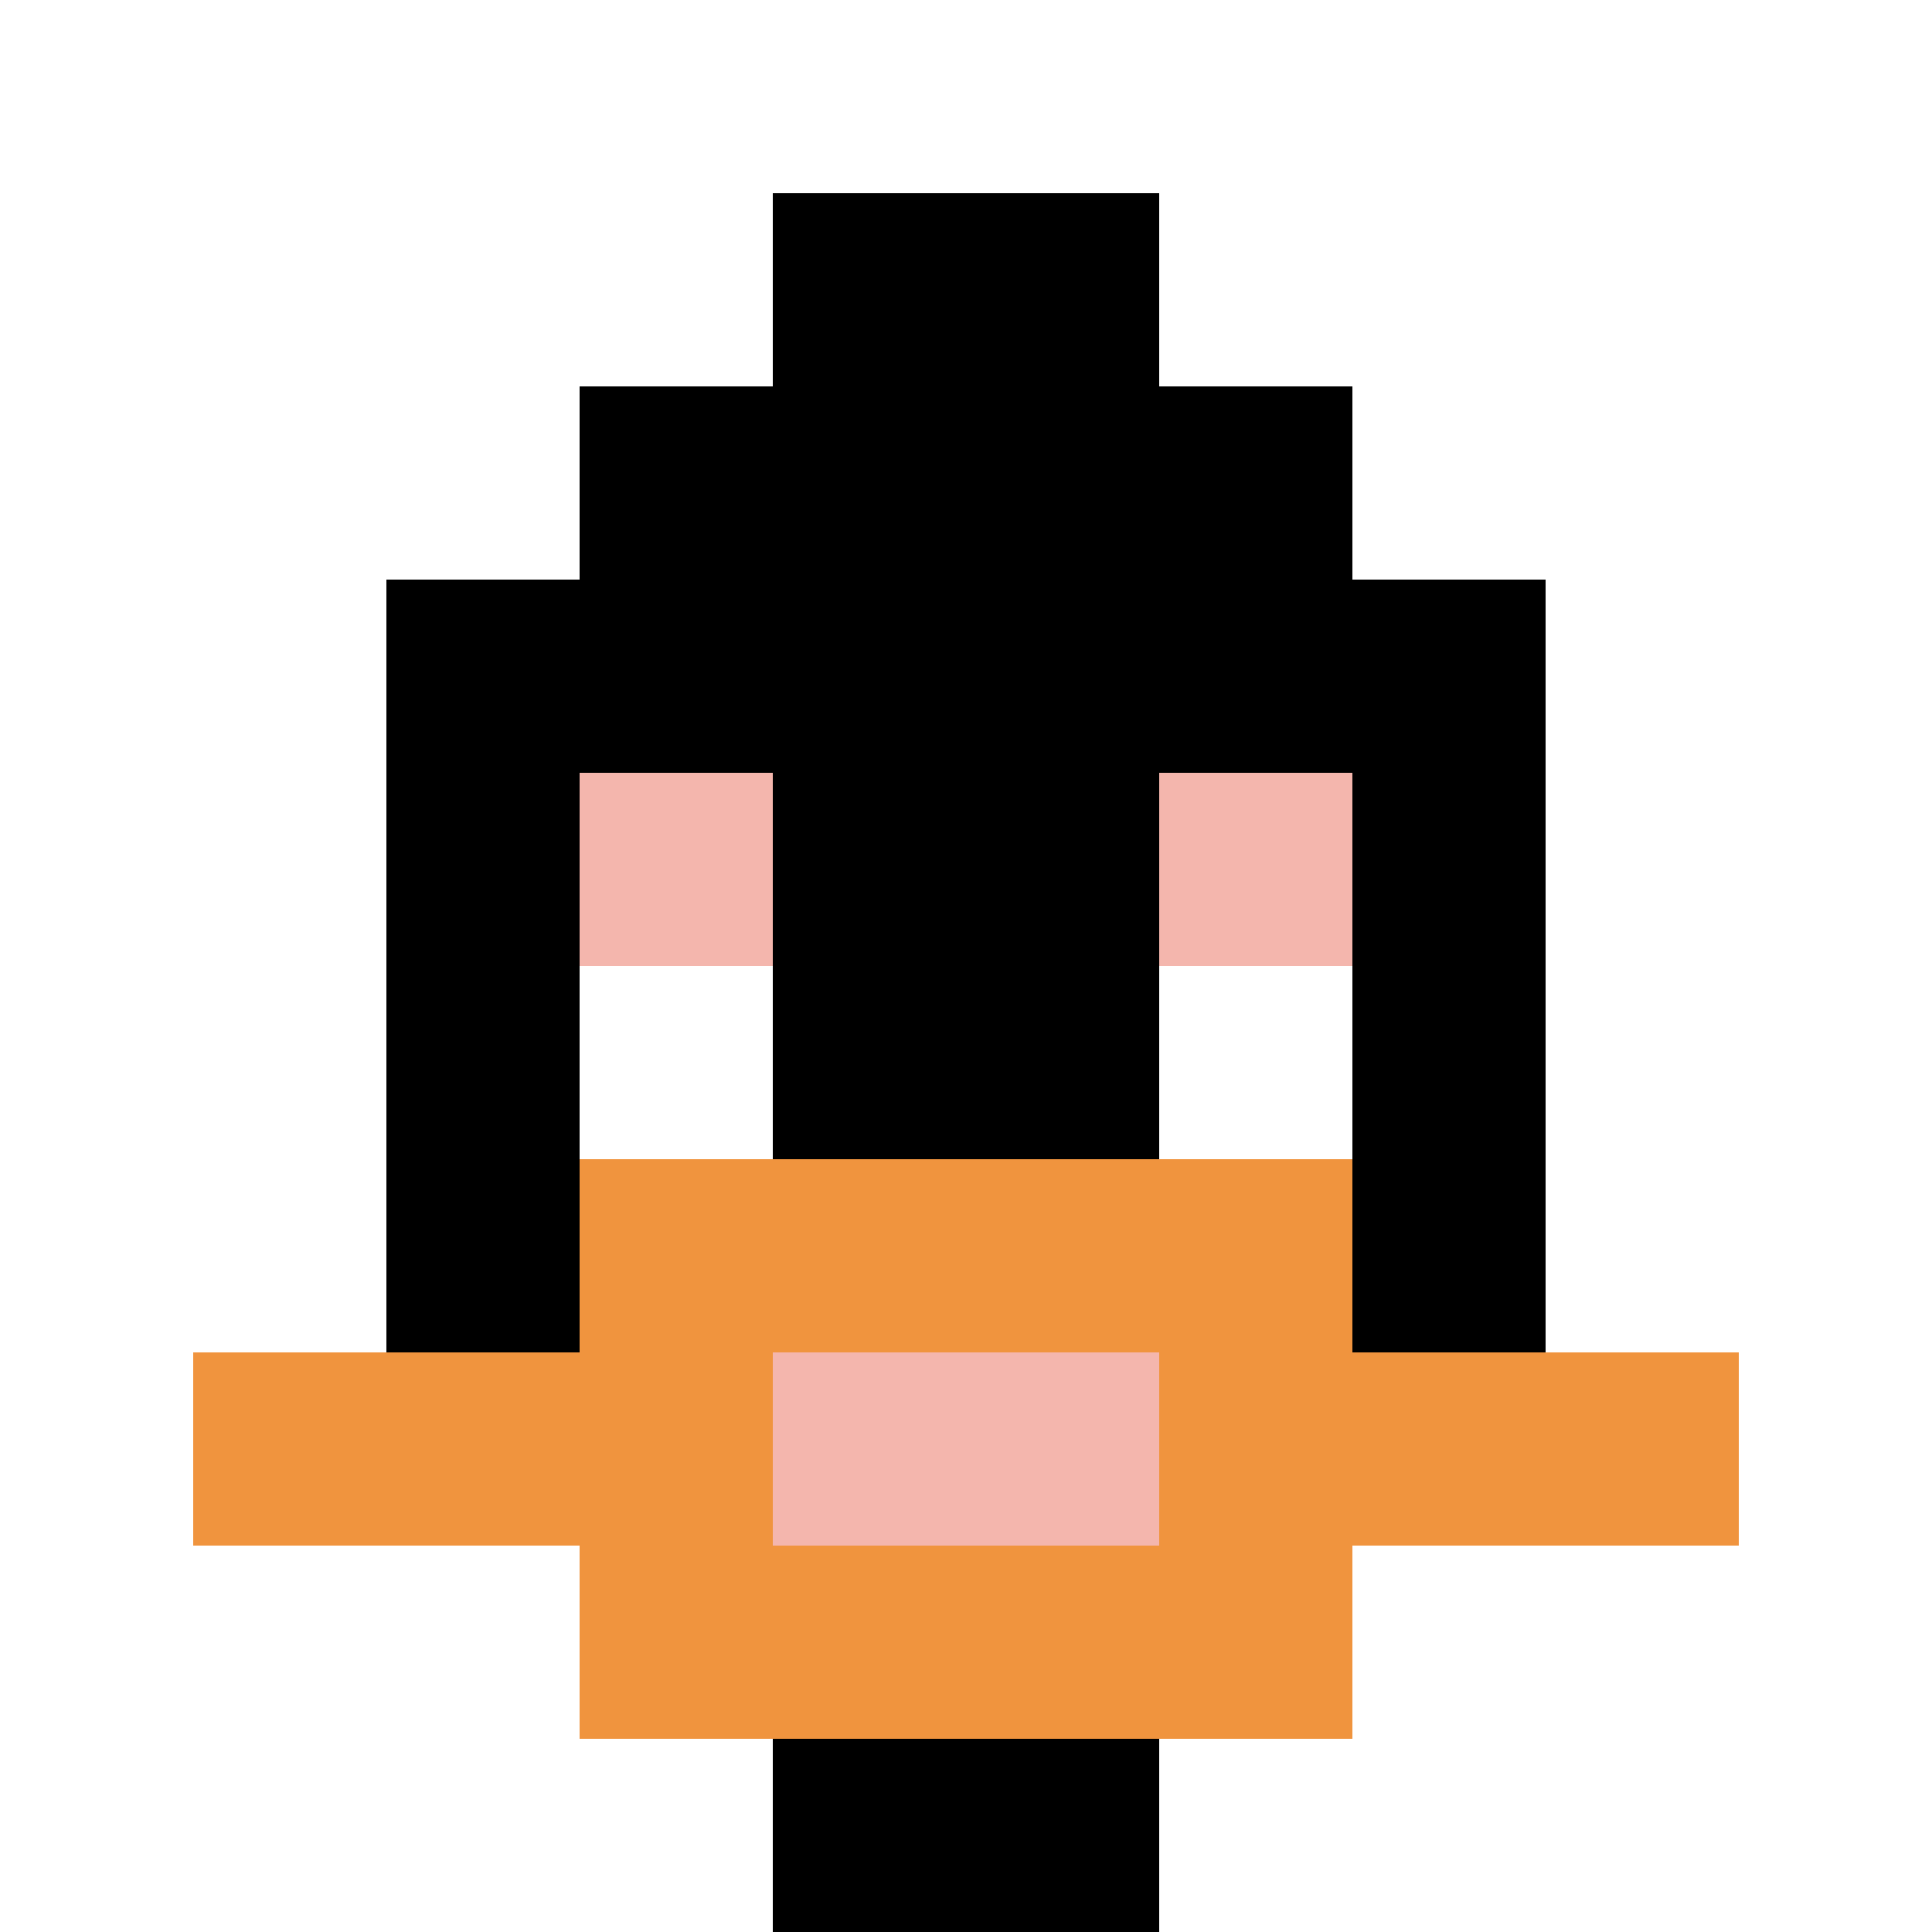
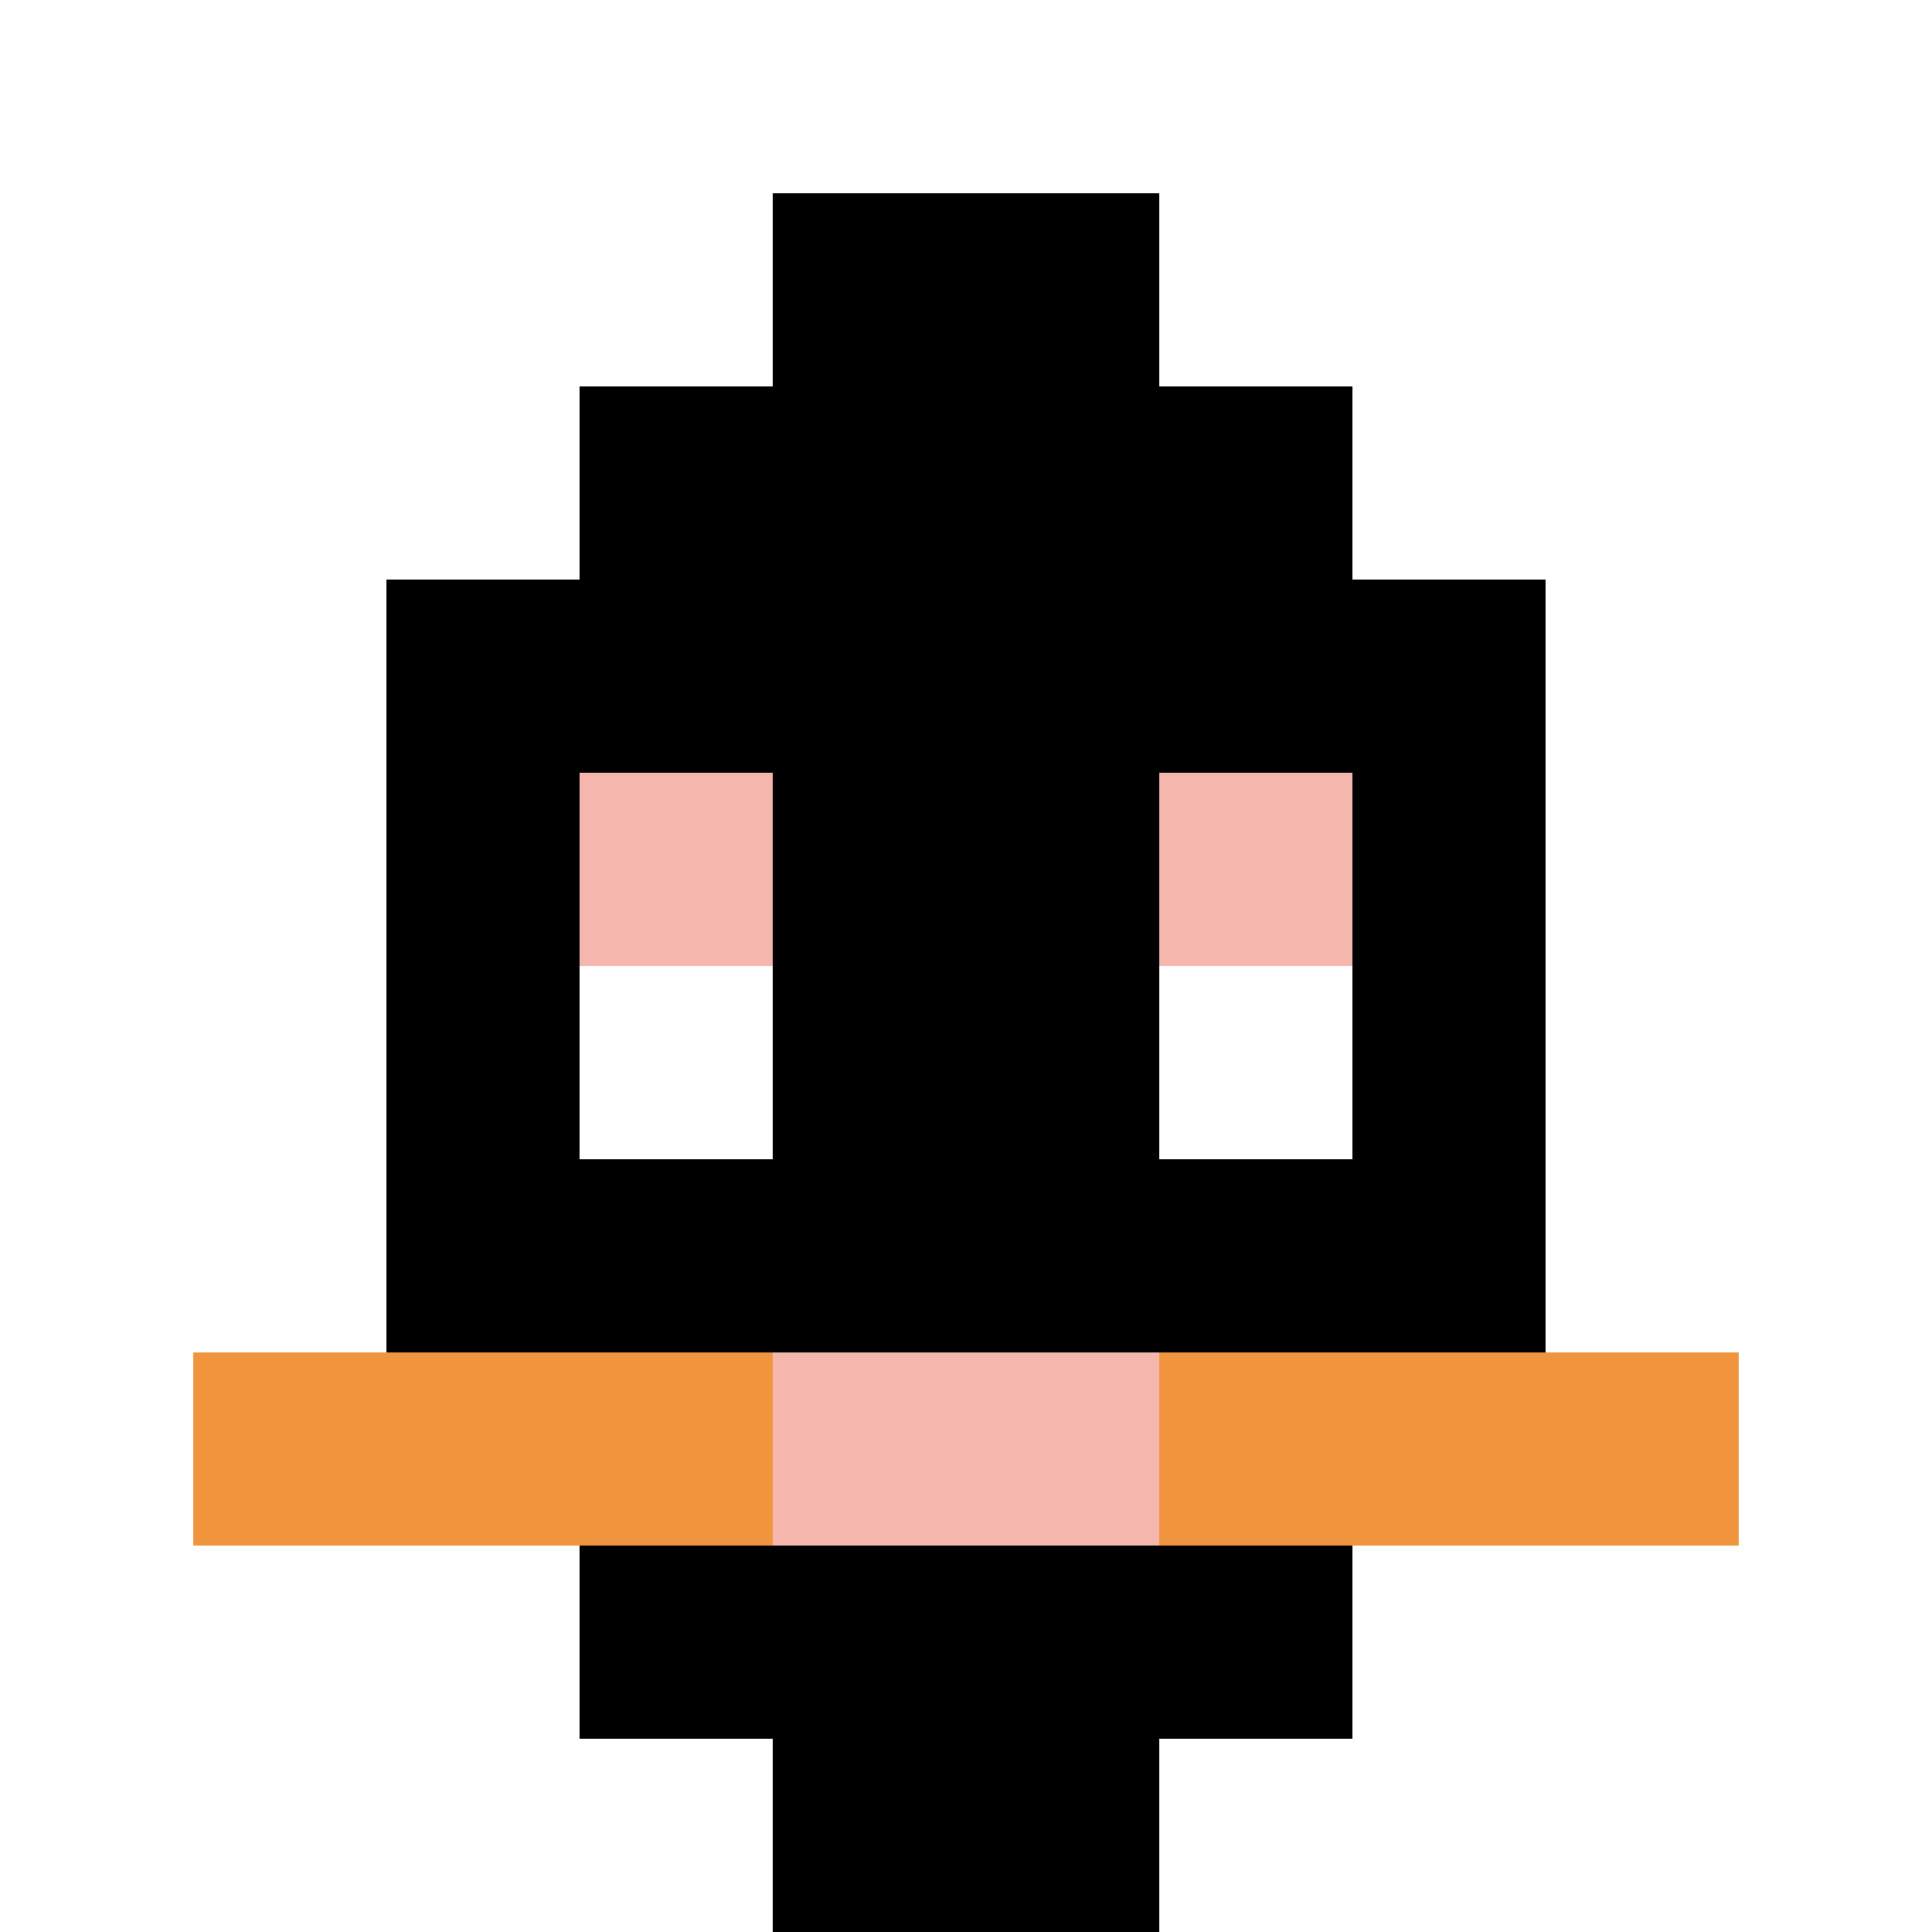
<svg xmlns="http://www.w3.org/2000/svg" version="1.1" width="730" height="730">
  <title>'goose-pfp-186033' by Dmitri Cherniak</title>
  <desc>seed=186033
backgroundColor=#ffffff
padding=0
innerPadding=0
timeout=10
dimension=1
border=false
Save=function(){return n.handleSave()}
frame=2757

Rendered at Sun Sep 15 2024 15:33:09 GMT+0200 (heure d’été d’Europe centrale)
Generated in &lt;1ms
</desc>
  <defs />
  <rect width="100%" height="100%" fill="#ffffff" />
  <g>
    <g id="0-0">
-       <rect x="0" y="0" height="730" width="730" fill="#ffffff" />
      <g>
        <rect id="0-0-3-2-4-7" x="219" y="146" width="292" height="511" fill="#000000" />
        <rect id="0-0-2-3-6-5" x="146" y="219" width="438" height="365" fill="#000000" />
        <rect id="0-0-4-8-2-2" x="292" y="584" width="146" height="146" fill="#000000" />
        <rect id="0-0-1-7-8-1" x="73" y="511" width="584" height="73" fill="#F0943E" />
-         <rect id="0-0-3-6-4-3" x="219" y="438" width="292" height="219" fill="#F0943E" />
        <rect id="0-0-4-7-2-1" x="292" y="511" width="146" height="73" fill="#F4B6AD" />
        <rect id="0-0-3-4-1-1" x="219" y="292" width="73" height="73" fill="#F4B6AD" />
        <rect id="0-0-6-4-1-1" x="438" y="292" width="73" height="73" fill="#F4B6AD" />
        <rect id="0-0-3-5-1-1" x="219" y="365" width="73" height="73" fill="#ffffff" />
        <rect id="0-0-6-5-1-1" x="438" y="365" width="73" height="73" fill="#ffffff" />
        <rect id="0-0-4-1-2-2" x="292" y="73" width="146" height="146" fill="#000000" />
      </g>
-       <rect x="0" y="0" stroke="white" stroke-width="0" height="730" width="730" fill="none" />
    </g>
  </g>
</svg>